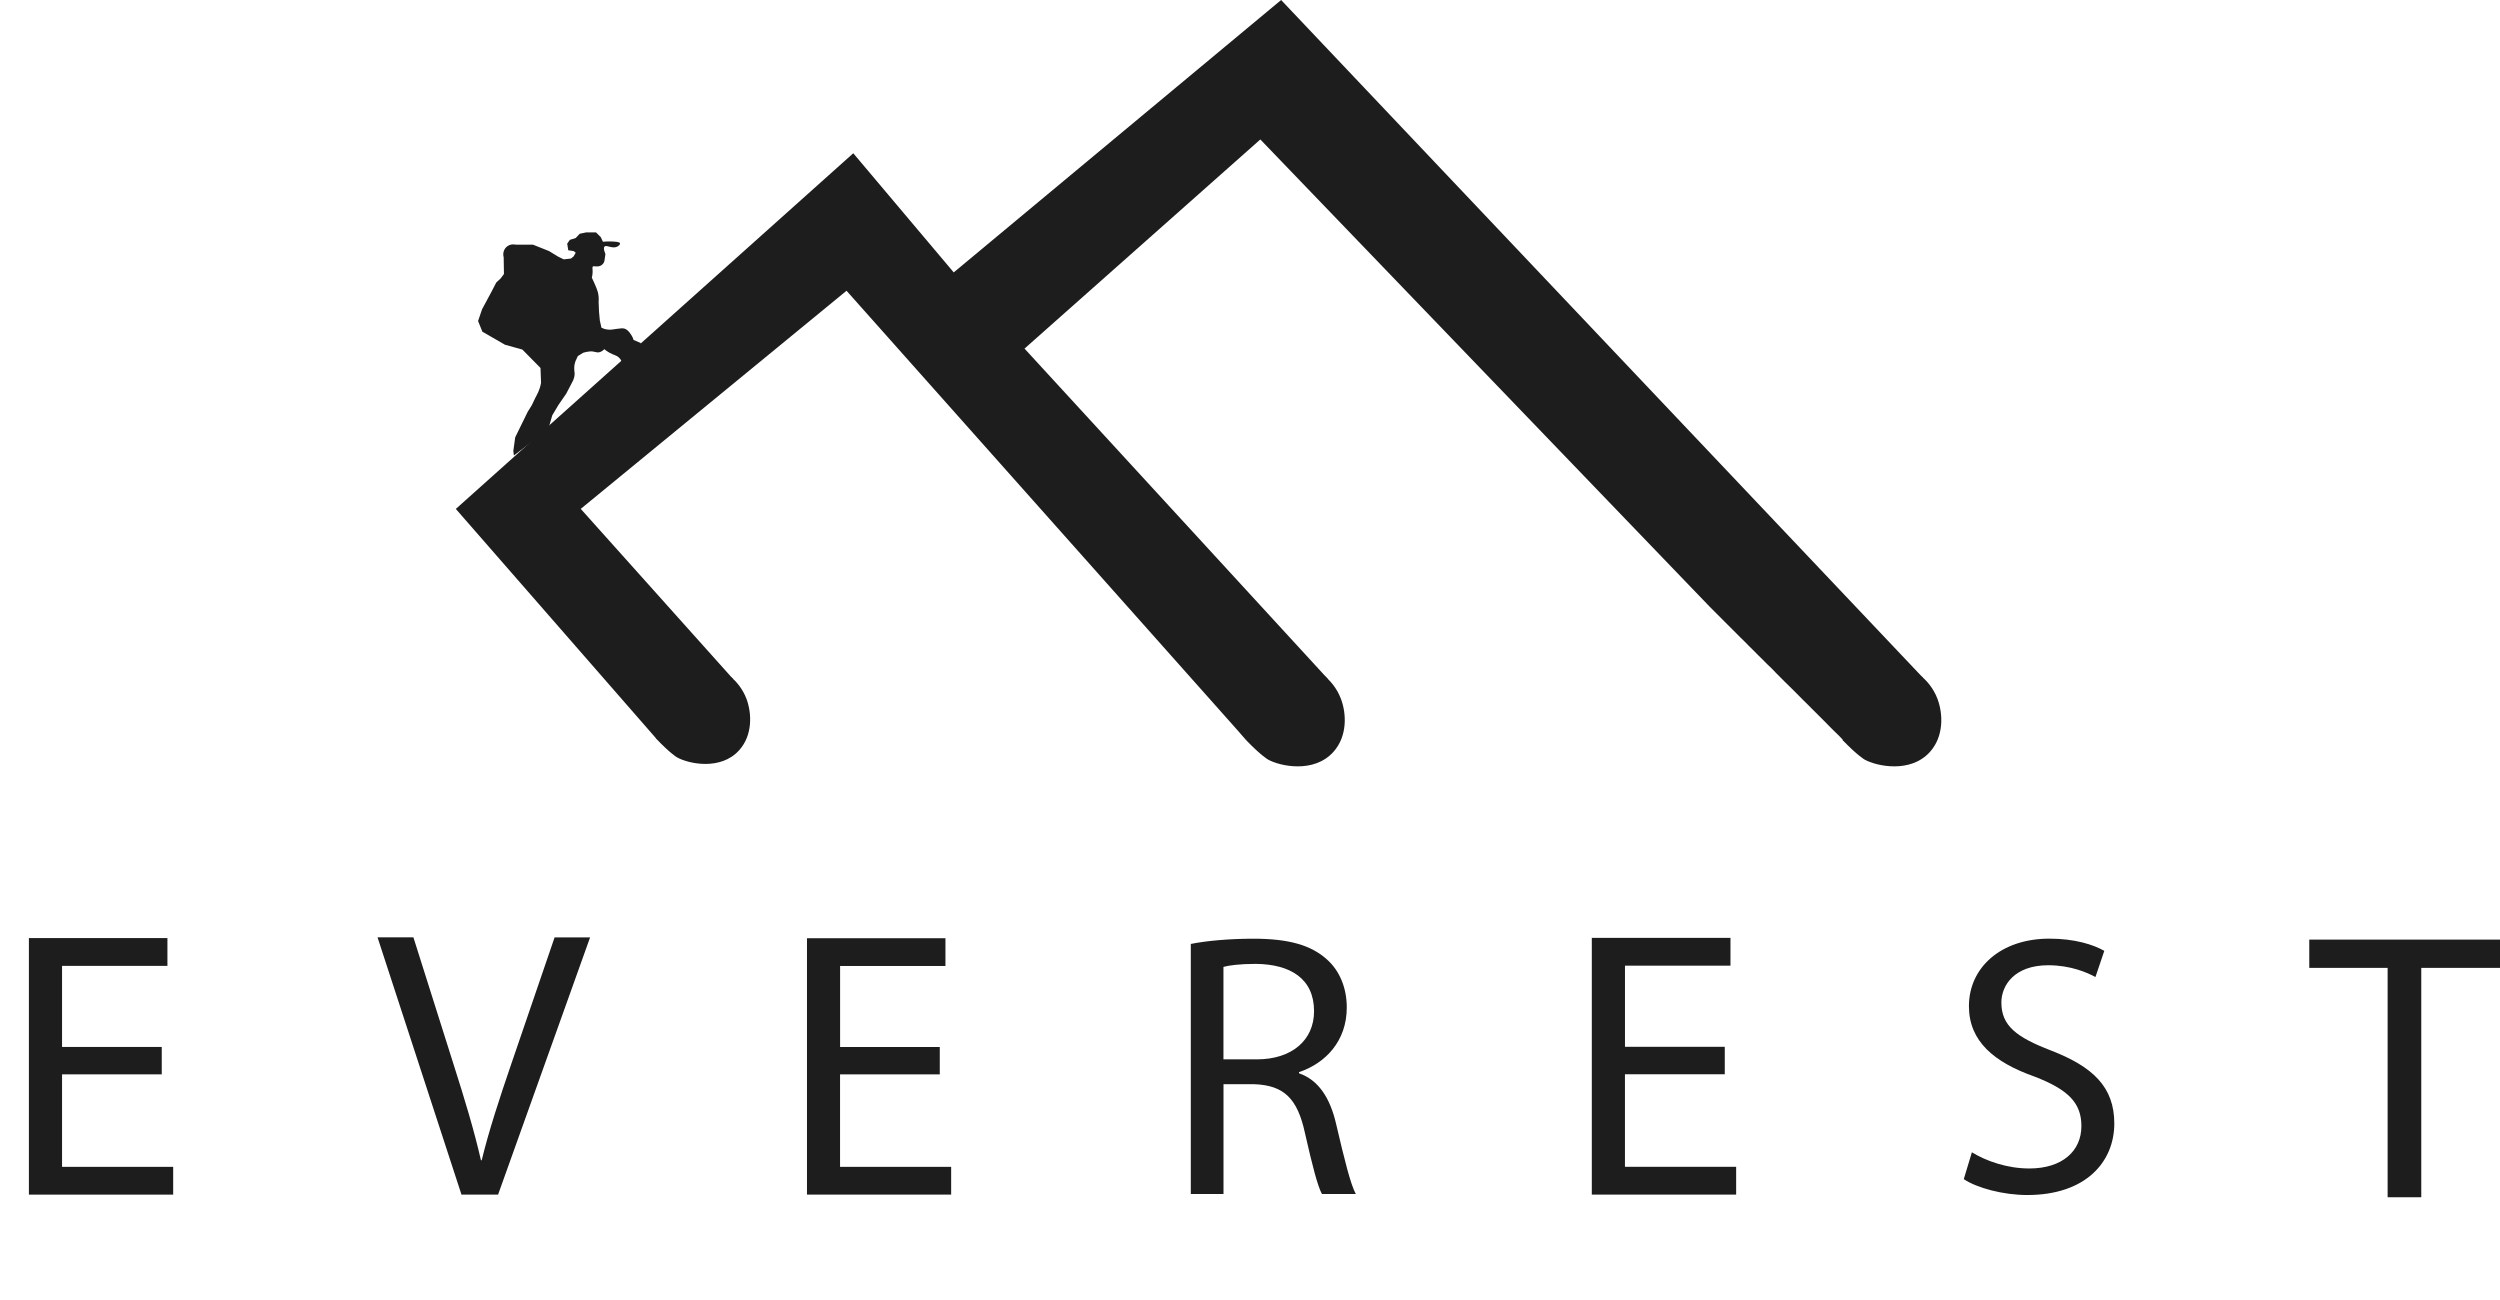
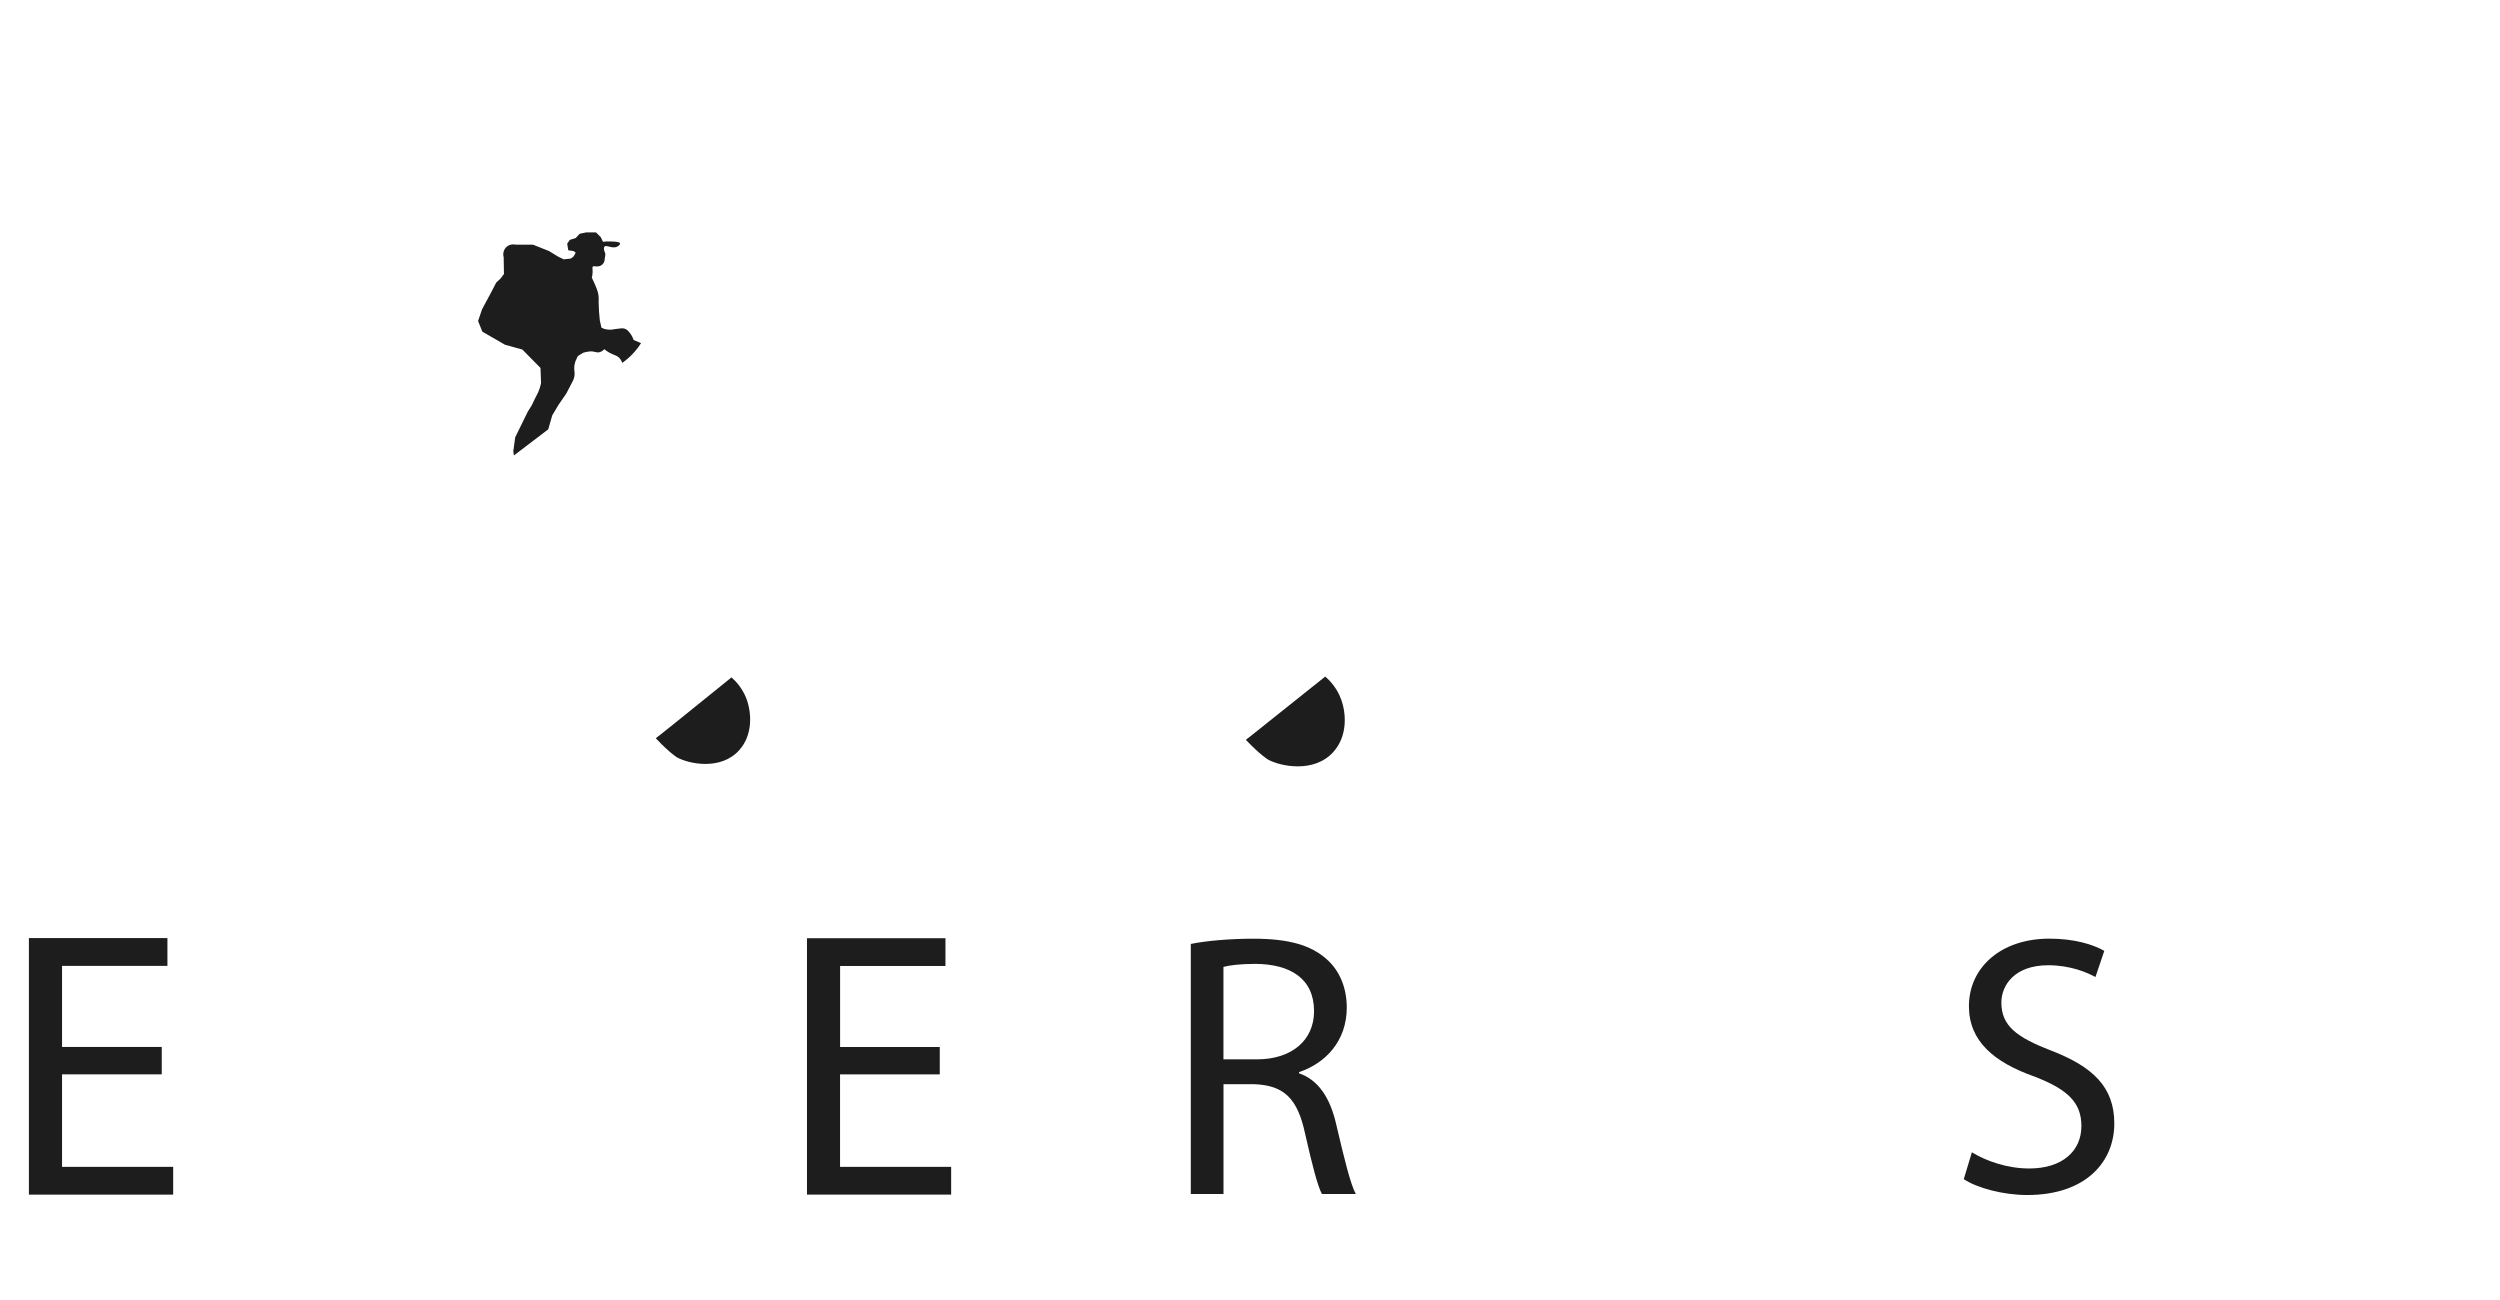
<svg xmlns="http://www.w3.org/2000/svg" width="100" height="52" viewBox="0 0 100 52" fill="none">
  <g clip-path="url(#clip0_161_1321)">
-     <path d="M51.245 0L38.149 10.896L34.131 6.13L18.233 20.357L26.176 29.458L26.252 29.545C26.398 29.449 26.573 29.387 26.758 29.367C27.142 29.326 27.457 29.079 27.739 28.837C28.077 28.551 28.43 28.287 28.789 28.029L29.316 27.152L23.23 20.355L33.861 11.63L49.523 29.235C49.628 29.355 49.731 29.476 49.836 29.595C50.304 29.481 50.774 29.365 51.242 29.252L53.127 27.172C49.079 22.762 45.03 18.354 40.981 13.944L50.413 5.578L68.376 24.256L68.913 24.794L69.089 24.971L69.269 25.149L69.445 25.326L69.621 25.503L69.802 25.68L69.978 25.859L70.156 26.035L70.332 26.213L70.514 26.391L70.69 26.569L70.87 26.74L71.049 26.927L71.225 27.103L71.405 27.284L71.585 27.46L71.761 27.634L71.94 27.814L72.12 27.996L72.3 28.172L72.476 28.35L72.657 28.529L72.832 28.704L73.013 28.885L73.189 29.065L73.365 29.241L73.547 29.417L73.799 29.678C73.872 29.57 73.966 29.476 74.079 29.408C74.239 29.312 74.416 29.244 74.593 29.175C74.425 29.241 74.562 29.18 74.641 29.145C74.659 29.122 74.657 29.127 74.644 29.143C74.65 29.141 74.653 29.139 74.659 29.136C74.754 29.031 74.865 28.953 74.986 28.899C74.991 28.894 74.995 28.889 74.998 28.885C75.091 28.798 75.192 28.714 75.295 28.638C75.306 28.629 75.311 28.615 75.322 28.616C75.354 28.62 75.367 28.741 75.375 28.805C75.352 28.819 75.334 28.832 75.338 28.839C75.34 28.844 75.35 28.846 75.384 28.839C75.384 28.839 75.384 28.844 75.386 28.844C75.386 28.844 75.388 28.842 75.39 28.839C75.402 28.837 75.416 28.833 75.434 28.828C75.441 28.817 75.466 28.787 75.477 28.775C75.47 28.768 75.47 28.753 75.477 28.732C75.454 28.755 75.423 28.775 75.397 28.791C75.402 28.734 75.406 28.64 75.409 28.533C75.461 28.561 75.519 28.606 75.518 28.657C75.567 28.567 75.642 28.451 75.752 28.337C75.827 28.261 75.9 28.2 75.966 28.156C76.098 28.093 76.274 27.99 76.446 27.825C76.724 27.56 76.852 27.266 76.909 27.099L51.245 0Z" fill="#1E1D1E" />
-     <path d="M76.873 27.064C77.051 27.218 77.332 27.51 77.499 27.955C77.723 28.547 77.761 29.449 77.199 30.075C76.418 30.947 75.055 30.646 74.584 30.383C74.584 30.383 74.299 30.224 73.696 29.595C73.696 29.595 73.732 29.564 73.734 29.563C73.749 29.55 73.76 29.54 73.774 29.529C73.801 29.508 73.814 29.497 73.867 29.46C73.91 29.429 74.783 28.734 76.87 27.064H76.873Z" fill="#1E1D1E" />
    <path d="M53.012 27.064C53.19 27.218 53.471 27.51 53.638 27.955C53.862 28.547 53.899 29.449 53.337 30.075C52.556 30.947 51.194 30.646 50.722 30.383C50.722 30.383 50.438 30.224 49.835 29.595C49.835 29.595 49.87 29.564 49.872 29.563C49.888 29.55 49.899 29.54 49.913 29.529C49.94 29.508 49.952 29.497 50.005 29.46C50.048 29.429 50.921 28.734 53.008 27.064H53.012Z" fill="#1E1D1E" />
    <path d="M29.26 27.096C29.429 27.245 29.698 27.526 29.86 27.956C30.073 28.529 30.111 29.397 29.575 30C28.832 30.84 27.529 30.548 27.081 30.294C27.081 30.294 26.809 30.141 26.233 29.532C26.233 29.532 26.267 29.504 26.268 29.502C26.283 29.49 26.295 29.479 26.308 29.468C26.332 29.449 26.345 29.438 26.396 29.403C26.437 29.374 27.27 28.705 29.259 27.096H29.26Z" fill="#1E1D1E" />
-     <path d="M95.505 38.715H92.371V37.584H100.002V38.715H96.851V47.89H95.505V38.715Z" fill="#1E1D1E" />
    <path d="M78.873 46.09C79.449 46.444 80.288 46.739 81.174 46.739C82.487 46.739 83.256 46.046 83.256 45.042C83.256 44.112 82.724 43.582 81.382 43.064C79.76 42.49 78.757 41.648 78.757 40.247C78.757 38.697 80.041 37.546 81.973 37.546C82.991 37.546 83.729 37.783 84.172 38.034L83.818 39.081C83.492 38.904 82.829 38.61 81.929 38.61C80.571 38.61 80.055 39.421 80.055 40.101C80.055 41.031 80.66 41.488 82.034 42.018C83.716 42.668 84.572 43.479 84.572 44.939C84.572 46.474 83.435 47.801 81.089 47.801C80.13 47.801 79.082 47.52 78.551 47.166L78.876 46.09H78.873Z" fill="#1E1D1E" />
-     <path d="M68.989 42.97H64.998V46.672H69.446V47.784H63.672V37.514H69.219V38.626H64.999V41.871H68.991V42.968L68.989 42.97Z" fill="#1E1D1E" />
    <path d="M47.631 37.758C48.292 37.623 49.239 37.548 50.142 37.548C51.541 37.548 52.442 37.804 53.074 38.375C53.586 38.827 53.871 39.517 53.871 40.3C53.871 41.638 53.029 42.525 51.96 42.886V42.931C52.743 43.201 53.209 43.923 53.449 44.977C53.78 46.391 54.02 47.367 54.232 47.759H52.878C52.713 47.472 52.487 46.601 52.202 45.338C51.902 43.94 51.361 43.413 50.172 43.368H48.94V47.759H47.632V37.76L47.631 37.758ZM48.938 42.374H50.276C51.674 42.374 52.562 41.607 52.562 40.449C52.562 39.142 51.613 38.569 50.231 38.555C49.6 38.555 49.148 38.615 48.938 38.676V42.376V42.374Z" fill="#1E1D1E" />
    <path d="M37.589 42.975H33.602V46.674H38.046V47.784H32.279V37.529H37.818V38.639H33.604V41.88H37.591V42.975H37.589Z" fill="#1E1D1E" />
-     <path d="M18.459 47.784L15.101 37.493H16.536L18.139 42.563C18.582 43.952 18.963 45.204 19.238 46.41H19.268C19.558 45.218 19.985 43.922 20.444 42.579L22.184 37.495H23.604L19.923 47.785H18.457L18.459 47.784Z" fill="#1E1D1E" />
    <path d="M6.47 42.974H2.482V46.674H6.927V47.785H1.156V37.523H6.697V38.635H2.482V41.878H6.47V42.974Z" fill="#1E1D1E" />
    <path d="M22.33 16.212L22.09 16.613C22.036 16.799 21.983 16.986 21.93 17.173C21.471 17.522 21.014 17.87 20.555 18.219C20.547 18.159 20.54 18.098 20.533 18.038C20.558 17.856 20.583 17.675 20.608 17.493C20.775 17.152 20.942 16.81 21.11 16.469C21.163 16.383 21.216 16.298 21.27 16.212C21.298 16.15 21.341 16.058 21.398 15.944C21.471 15.8 21.497 15.757 21.533 15.675C21.569 15.595 21.613 15.474 21.642 15.316C21.634 15.117 21.627 14.917 21.62 14.718L20.894 13.982L20.201 13.79L19.294 13.267L19.123 12.84L19.283 12.37L19.656 11.676L19.849 11.303L20.03 11.132L20.158 10.961L20.147 10.289C20.105 10.143 20.147 9.986 20.254 9.883C20.414 9.73 20.628 9.784 20.638 9.787H21.321C21.535 9.873 21.748 9.958 21.962 10.043C22.084 10.118 22.207 10.193 22.33 10.268C22.403 10.303 22.476 10.339 22.549 10.374L22.837 10.342L22.944 10.257L23.029 10.107L22.944 10.043C22.872 10.033 22.801 10.022 22.73 10.011L22.688 9.745L22.794 9.595L23.029 9.52L23.189 9.35L23.445 9.296H23.84L24.032 9.488L24.118 9.67C24.2 9.661 24.313 9.654 24.449 9.659C24.605 9.664 24.785 9.672 24.801 9.734C24.811 9.775 24.751 9.832 24.694 9.862C24.493 9.967 24.265 9.782 24.182 9.862C24.148 9.894 24.137 9.972 24.217 10.161L24.185 10.385C24.185 10.413 24.176 10.47 24.137 10.529C24.128 10.541 24.082 10.611 23.993 10.641C23.949 10.657 23.908 10.657 23.849 10.657C23.757 10.657 23.742 10.641 23.721 10.657C23.678 10.687 23.71 10.769 23.705 10.897C23.701 10.988 23.685 11.059 23.673 11.105C23.696 11.155 23.73 11.226 23.769 11.313C23.847 11.491 23.886 11.582 23.913 11.682C23.936 11.772 23.959 11.908 23.945 12.082C23.951 12.21 23.956 12.338 23.961 12.466C23.972 12.584 23.983 12.701 23.993 12.818C24.015 12.915 24.036 13.011 24.057 13.107C24.095 13.123 24.132 13.139 24.169 13.155C24.212 13.167 24.28 13.183 24.361 13.187C24.461 13.192 24.513 13.176 24.63 13.16C24.822 13.133 24.916 13.121 24.993 13.149C25.112 13.194 25.18 13.295 25.238 13.379C25.297 13.464 25.327 13.546 25.345 13.599C25.445 13.642 25.544 13.683 25.642 13.726C25.575 13.832 25.491 13.951 25.384 14.072C25.213 14.268 25.037 14.412 24.89 14.515C24.852 14.407 24.801 14.345 24.762 14.307C24.653 14.202 24.546 14.206 24.361 14.099C24.274 14.049 24.208 13.998 24.171 13.966C24.134 14.008 24.07 14.065 23.979 14.088C23.851 14.12 23.773 14.044 23.605 14.056C23.495 14.064 23.401 14.087 23.328 14.11C23.257 14.154 23.184 14.199 23.113 14.243L23.017 14.451C22.995 14.514 22.97 14.608 22.969 14.723C22.969 14.807 22.977 14.859 22.983 14.903C22.994 15.003 22.977 15.149 22.857 15.348C22.787 15.481 22.718 15.615 22.648 15.748C22.542 15.903 22.435 16.058 22.328 16.212H22.33Z" fill="#1E1D1E" />
  </g>
  <defs>
    <clipPath id="clip0_161_1321">
      <rect width="100" height="51.713" fill="white" />
    </clipPath>
  </defs>
</svg>